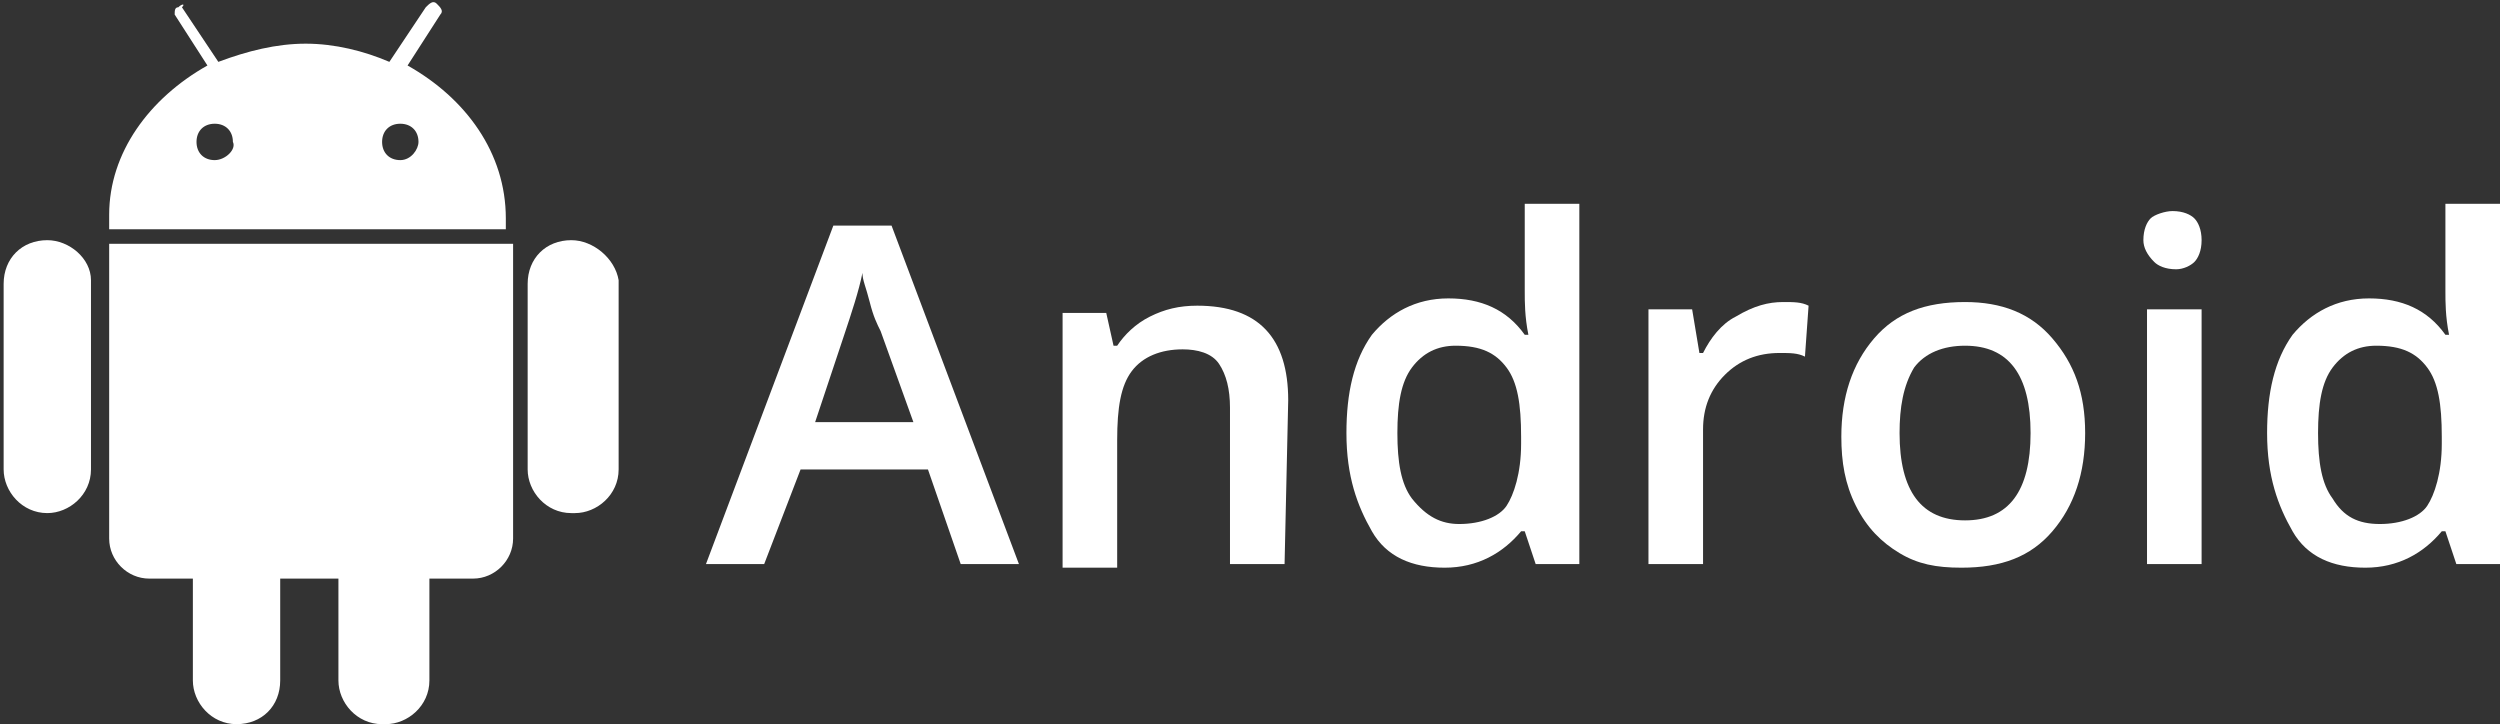
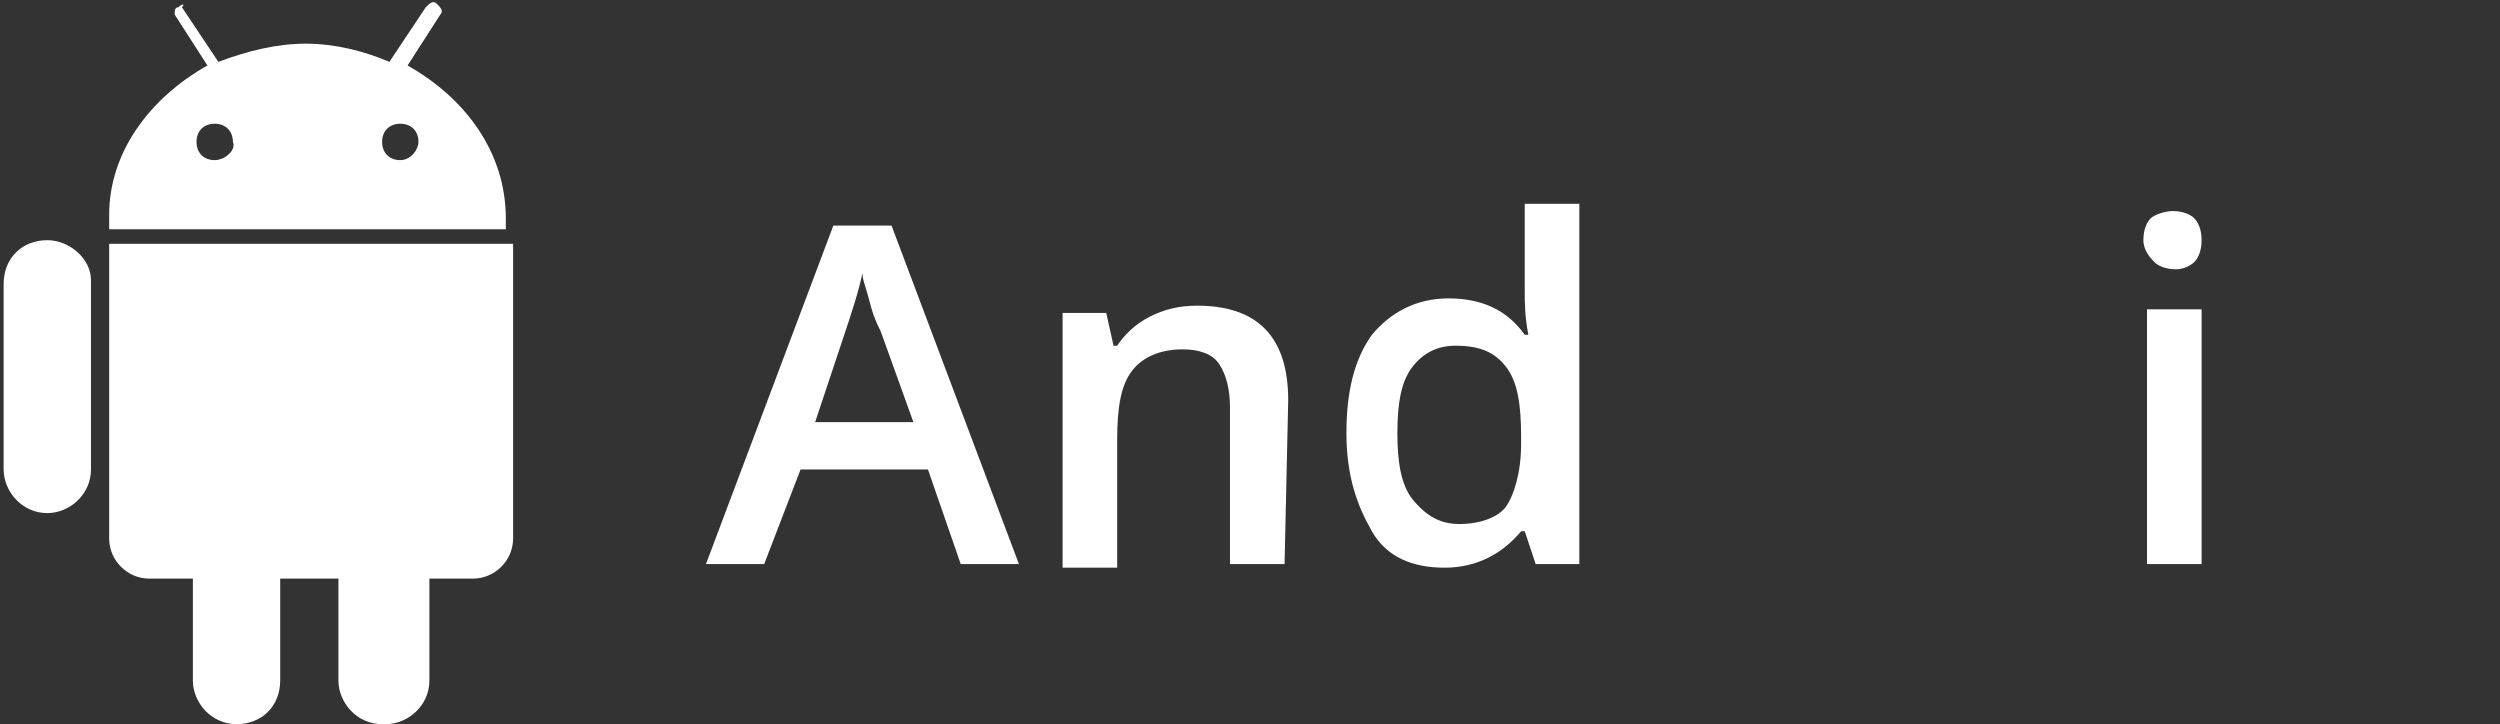
<svg xmlns="http://www.w3.org/2000/svg" version="1.1" id="Layer_1" x="0px" y="0px" width="68.7px" height="19.9px" viewBox="0 0 68.7 19.9" style="enable-background:new 0 0 68.7 19.9;" xml:space="preserve">
  <rect x="0" y="0" width="68.7" height="19.9" fill="#333333" stroke="none" />
  <style type="text/css">
	.st0{fill:#FFFFFF;}
</style>
  <g>
    <path class="st0" d="M1.3,6.6L1.3,6.6c-0.7,0-1.2,0.5-1.2,1.2v5.1c0,0.6,0.5,1.2,1.2,1.2h0c0.6,0,1.2-0.5,1.2-1.2V7.7   C2.5,7.1,1.9,6.6,1.3,6.6L1.3,6.6z" />
    <g>
      <g>
        <path class="st0" d="M3,14.8c0,0.6,0.5,1.1,1.1,1.1h1.2v2.8c0,0.6,0.5,1.2,1.2,1.2h0c0.7,0,1.2-0.5,1.2-1.2v-2.8h1.6v2.8     c0,0.6,0.5,1.2,1.2,1.2h0.1c0.6,0,1.2-0.5,1.2-1.2v-2.8h1.2c0.6,0,1.1-0.5,1.1-1.1V6.7H3V14.8z" />
      </g>
      <g>
        <path class="st0" d="M11.2,1.8l0.9-1.4c0.1-0.1,0-0.2-0.1-0.3c-0.1-0.1-0.2,0-0.3,0.1l-1,1.5c-0.7-0.3-1.5-0.5-2.3-0.5     c-0.8,0-1.6,0.2-2.4,0.5l-1-1.5C5.1,0.1,5,0.1,4.9,0.2C4.8,0.2,4.8,0.3,4.8,0.4l0.9,1.4C4.1,2.7,3,4.2,3,5.9C3,6,3,6.1,3,6.3     h10.9c0-0.1,0-0.2,0-0.3C13.9,4.2,12.8,2.7,11.2,1.8L11.2,1.8z M5.9,4.4c-0.3,0-0.5-0.2-0.5-0.5c0-0.3,0.2-0.5,0.5-0.5     s0.5,0.2,0.5,0.5C6.5,4.1,6.2,4.4,5.9,4.4L5.9,4.4z M11,4.4c-0.3,0-0.5-0.2-0.5-0.5c0-0.3,0.2-0.5,0.5-0.5s0.5,0.2,0.5,0.5     C11.5,4.1,11.3,4.4,11,4.4L11,4.4z" />
      </g>
      <g>
-         <path class="st0" d="M15.7,6.6L15.7,6.6c-0.7,0-1.2,0.5-1.2,1.2v5.1c0,0.6,0.5,1.2,1.2,1.2h0.1c0.6,0,1.2-0.5,1.2-1.2V7.7     C16.9,7.1,16.3,6.6,15.7,6.6L15.7,6.6z" />
-       </g>
+         </g>
    </g>
  </g>
  <g>
    <path class="st0" d="M26.4,15.5l-0.9-2.6H22L21,15.5h-1.6l3.5-9.3h1.6l3.5,9.3H26.4z M25.1,11.6l-0.9-2.5c-0.1-0.2-0.2-0.4-0.3-0.8   s-0.2-0.6-0.2-0.8c-0.1,0.5-0.3,1.1-0.5,1.7l-0.8,2.4H25.1z" />
    <path class="st0" d="M35.3,15.5h-1.5v-4.3c0-0.5-0.1-0.9-0.3-1.2c-0.2-0.3-0.6-0.4-1-0.4c-0.6,0-1.1,0.2-1.4,0.6   c-0.3,0.4-0.4,1-0.4,1.9v3.5h-1.5v-7h1.2l0.2,0.9h0.1c0.2-0.3,0.5-0.6,0.9-0.8s0.8-0.3,1.3-0.3c1.7,0,2.5,0.9,2.5,2.6L35.3,15.5   L35.3,15.5z" />
    <path class="st0" d="M39.7,15.6c-0.9,0-1.6-0.3-2-1s-0.7-1.5-0.7-2.7c0-1.1,0.2-2,0.7-2.7c0.5-0.6,1.2-1,2.1-1c0.9,0,1.6,0.3,2.1,1   h0.1c-0.1-0.5-0.1-0.9-0.1-1.2V5.6h1.5v9.9h-1.2l-0.3-0.9h-0.1C41.3,15.2,40.6,15.6,39.7,15.6z M40.1,14.4c0.6,0,1.1-0.2,1.3-0.5   s0.4-0.9,0.4-1.7V12c0-0.9-0.1-1.5-0.4-1.9c-0.3-0.4-0.7-0.6-1.4-0.6c-0.5,0-0.9,0.2-1.2,0.6c-0.3,0.4-0.4,1-0.4,1.8   c0,0.8,0.1,1.4,0.4,1.8C39.2,14.2,39.6,14.4,40.1,14.4z" />
-     <path class="st0" d="M49,8.3c0.3,0,0.5,0,0.7,0.1l-0.1,1.4c-0.2-0.1-0.4-0.1-0.7-0.1c-0.6,0-1.1,0.2-1.5,0.6s-0.6,0.9-0.6,1.5v3.7   h-1.5v-7h1.2l0.2,1.2h0.1c0.2-0.4,0.5-0.8,0.9-1C48.2,8.4,48.6,8.3,49,8.3z" />
-     <path class="st0" d="M57.3,11.9c0,1.1-0.3,2-0.9,2.7s-1.4,1-2.5,1c-0.7,0-1.2-0.1-1.7-0.4c-0.5-0.3-0.9-0.7-1.2-1.3   c-0.3-0.6-0.4-1.2-0.4-1.9c0-1.1,0.3-2,0.9-2.7s1.4-1,2.5-1c1,0,1.8,0.3,2.4,1C57,10,57.3,10.8,57.3,11.9z M52.2,11.9   c0,1.6,0.6,2.4,1.8,2.4c1.2,0,1.8-0.8,1.8-2.4c0-1.6-0.6-2.4-1.8-2.4c-0.6,0-1.1,0.2-1.4,0.6C52.3,10.6,52.2,11.2,52.2,11.9z" />
    <path class="st0" d="M58.9,6.6c0-0.3,0.1-0.5,0.2-0.6s0.4-0.2,0.6-0.2c0.3,0,0.5,0.1,0.6,0.2s0.2,0.3,0.2,0.6   c0,0.3-0.1,0.5-0.2,0.6S60,7.4,59.8,7.4c-0.3,0-0.5-0.1-0.6-0.2C59,7,58.9,6.8,58.9,6.6z M60.5,15.5H59v-7h1.5V15.5z" />
-     <path class="st0" d="M65,15.6c-0.9,0-1.6-0.3-2-1s-0.7-1.5-0.7-2.7c0-1.1,0.2-2,0.7-2.7c0.5-0.6,1.2-1,2.1-1c0.9,0,1.6,0.3,2.1,1   h0.1c-0.1-0.5-0.1-0.9-0.1-1.2V5.6h1.5v9.9h-1.2l-0.3-0.9h-0.1C66.6,15.2,65.9,15.6,65,15.6z M65.4,14.4c0.6,0,1.1-0.2,1.3-0.5   s0.4-0.9,0.4-1.7V12c0-0.9-0.1-1.5-0.4-1.9c-0.3-0.4-0.7-0.6-1.4-0.6c-0.5,0-0.9,0.2-1.2,0.6c-0.3,0.4-0.4,1-0.4,1.8   c0,0.8,0.1,1.4,0.4,1.8C64.4,14.2,64.8,14.4,65.4,14.4z" />
  </g>
</svg>